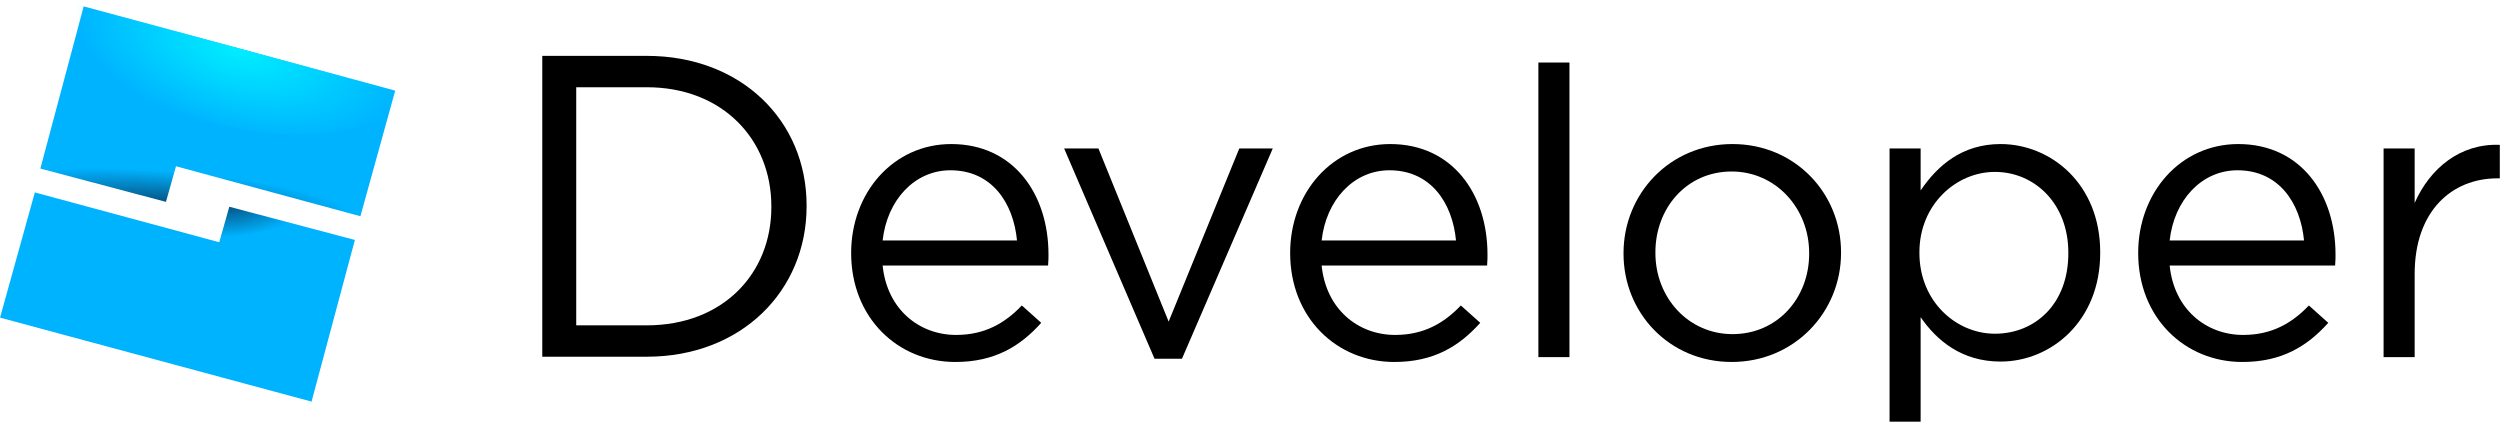
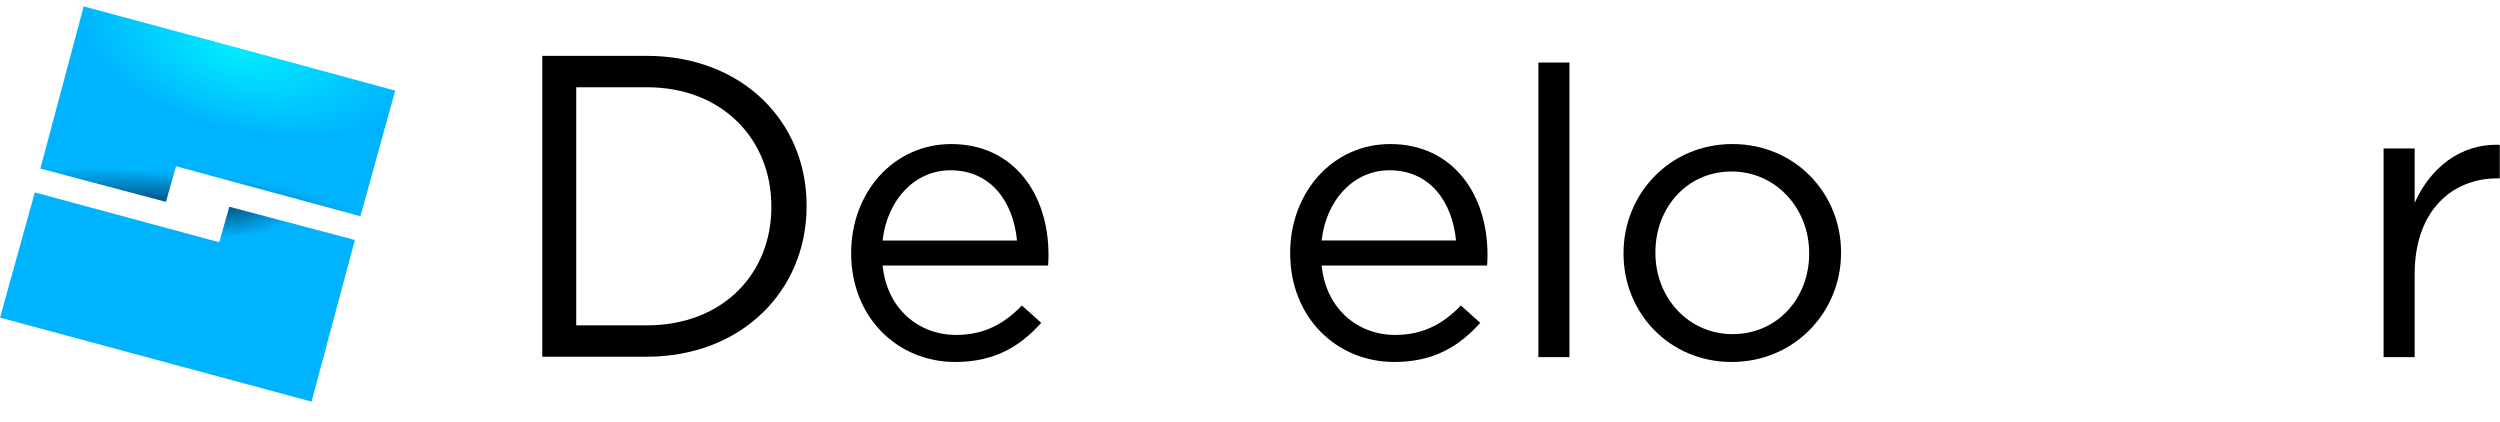
<svg xmlns="http://www.w3.org/2000/svg" xmlns:ns1="http://sodipodi.sourceforge.net/DTD/sodipodi-0.dtd" xmlns:ns2="http://www.inkscape.org/namespaces/inkscape" xmlns:xlink="http://www.w3.org/1999/xlink" version="1.1" id="svg833" width="1000" height="168.689" viewBox="0 0 1000 168.689" ns1:docname="Roblox_Studio Developer_2021.svg" ns2:version="1.0.2 (e86c870879, 2021-01-15)">
  <defs id="defs837">
    <linearGradient ns2:collect="always" id="linearGradient865">
      <stop style="stop-color:#005284;stop-opacity:0.98" offset="0" id="stop861" />
      <stop style="stop-color:#00b3ff;stop-opacity:1" offset="1" id="stop863" />
    </linearGradient>
    <linearGradient ns2:collect="always" id="linearGradient853">
      <stop style="stop-color:#00eeff;stop-opacity:1;" offset="0" id="stop849" />
      <stop style="stop-color:#00eeff;stop-opacity:0;" offset="1" id="stop851" />
    </linearGradient>
    <radialGradient ns2:collect="always" xlink:href="#linearGradient865" id="radialGradient867" cx="108.081" cy="162.789" fx="108.081" fy="162.789" r="110.688" gradientTransform="matrix(1.043,0.08,-0.013,0.17,130.051,87.913)" gradientUnits="userSpaceOnUse" />
    <radialGradient ns2:collect="always" xlink:href="#linearGradient865" id="radialGradient867-7" cx="108.081" cy="162.789" fx="108.081" fy="162.789" r="110.688" gradientTransform="matrix(-0.448,0.033,-0.013,-0.17,330.313,151.409)" gradientUnits="userSpaceOnUse" />
    <radialGradient ns2:collect="always" xlink:href="#linearGradient853" id="radialGradient898" cx="137.784" cy="41.995" fx="137.784" fy="41.995" r="96.633" gradientTransform="matrix(1.051,0.285,-0.14,0.518,147.287,-31.827)" gradientUnits="userSpaceOnUse" />
  </defs>
  <ns1:namedview pagecolor="#ffffff" bordercolor="#666666" borderopacity="1" objecttolerance="10" gridtolerance="10" guidetolerance="10" ns2:pageopacity="0" ns2:pageshadow="2" ns2:window-width="1366" ns2:window-height="705" id="namedview835" showgrid="false" ns2:snap-bbox="true" ns2:bbox-paths="true" ns2:bbox-nodes="true" ns2:snap-bbox-edge-midpoints="true" ns2:snap-bbox-midpoints="true" ns2:object-paths="true" ns2:snap-intersection-paths="true" ns2:snap-smooth-nodes="true" ns2:snap-midpoints="true" ns2:snap-object-midpoints="true" ns2:snap-text-baseline="true" ns2:snap-center="true" ns2:snap-page="true" ns2:snap-global="true" ns2:zoom="0.70710678" ns2:cx="406.28939" ns2:cy="83.687979" ns2:window-x="-8" ns2:window-y="-8" ns2:window-maximized="1" ns2:current-layer="g841" ns2:document-rotation="0" />
  <g ns2:groupmode="layer" ns2:label="Image" id="g841" transform="translate(-253.035,-34.05)">
    <g id="g936" transform="matrix(1.168,0,0,1.168,-42.528,-5.723)">
      <g id="g877" transform="matrix(0.552,0,0,0.552,177.074,34.562)">
        <path style="display:inline;fill:url(#radialGradient867);fill-opacity:1;stroke:none;stroke-width:1px;stroke-linecap:butt;stroke-linejoin:miter;stroke-opacity:1" d="m 240.594,124.326 6.244,-22.102 114.403,31.012 21.583,-77.924 L 189.558,3.048 162.676,103.658 Z" id="path845" />
        <path style="display:inline;fill:url(#radialGradient898);fill-opacity:1;stroke:none;stroke-width:1.152px;stroke-linecap:butt;stroke-linejoin:miter;stroke-opacity:1" d="m 174.856,-0.928 c 0,0 5.942,53.39 94.535,76.438 88.593,23.048 128.135,-16.223 128.135,-16.223 z" id="path847" />
        <path style="fill:url(#radialGradient867-7);fill-opacity:1;stroke:none;stroke-width:0.998px;stroke-linecap:butt;stroke-linejoin:miter;stroke-opacity:1" d="m 279.893,127.342 -6.244,22.034 -114.403,-30.915 -21.583,77.681 193.265,52.101 26.882,-100.297 z" id="path845-5" />
      </g>
      <g id="g920" style="fill:#000000">
        <path d="m 438.76,156.216 h 35.767 c 32.382,0 54.755,-22.52 54.755,-51.517 v -0.294 c 0,-28.997 -22.373,-51.222 -54.755,-51.222 h -35.767 z m 11.628,-10.745 V 63.928 h 24.139 c 26.053,0 42.685,17.957 42.685,40.772 v 0.294 c 0,22.815 -16.633,40.478 -42.685,40.478 z" style="font-size:147.191px;font-family:Gotham;-inkscape-font-specification:Gotham;letter-spacing:-6.6px;fill:#000000;stroke-width:2.782" id="path883" />
-         <path d="m 555.32,124.983 h 56.663 c 0.138,-1.658 0.138,-2.764 0.138,-3.731 0,-21.007 -12.162,-37.867 -33.307,-37.867 -19.763,0 -34.274,16.584 -34.274,37.315 0,22.251 16.031,37.315 35.656,37.315 13.544,0 22.251,-5.39 29.437,-13.406 l -6.634,-5.943 c -5.804,6.081 -12.715,10.089 -22.527,10.089 -12.576,0 -23.633,-8.707 -25.153,-23.771 z m 0,-8.569 c 1.52,-13.82 10.918,-24.047 23.218,-24.047 14.097,0 21.56,11.056 22.803,24.047 z" style="font-size:147.191px;font-family:Gotham;-inkscape-font-specification:Gotham;letter-spacing:-6.6px;fill:#000000;stroke-width:2.612" id="path885" />
-         <path d="m 648.435,156.907 h 9.398 l 31.096,-72.003 h -11.471 l -24.185,59.289 -24.047,-59.289 h -11.747 z" style="font-size:147.191px;font-family:Gotham;-inkscape-font-specification:Gotham;letter-spacing:-6.6px;fill:#000000;stroke-width:2.612" id="path887" />
+         <path d="m 555.32,124.983 h 56.663 c 0.138,-1.658 0.138,-2.764 0.138,-3.731 0,-21.007 -12.162,-37.867 -33.307,-37.867 -19.763,0 -34.274,16.584 -34.274,37.315 0,22.251 16.031,37.315 35.656,37.315 13.544,0 22.251,-5.39 29.437,-13.406 l -6.634,-5.943 c -5.804,6.081 -12.715,10.089 -22.527,10.089 -12.576,0 -23.633,-8.707 -25.153,-23.771 m 0,-8.569 c 1.52,-13.82 10.918,-24.047 23.218,-24.047 14.097,0 21.56,11.056 22.803,24.047 z" style="font-size:147.191px;font-family:Gotham;-inkscape-font-specification:Gotham;letter-spacing:-6.6px;fill:#000000;stroke-width:2.612" id="path885" />
        <path d="m 705.665,124.983 h 56.663 c 0.138,-1.658 0.138,-2.764 0.138,-3.731 0,-21.007 -12.162,-37.867 -33.307,-37.867 -19.763,0 -34.274,16.584 -34.274,37.315 0,22.251 16.031,37.315 35.656,37.315 13.544,0 22.251,-5.39 29.437,-13.406 l -6.634,-5.943 c -5.804,6.081 -12.715,10.089 -22.527,10.089 -12.576,0 -23.633,-8.707 -25.153,-23.771 z m 0,-8.569 c 1.52,-13.82 10.918,-24.047 23.218,-24.047 14.097,0 21.56,11.056 22.803,24.047 z" style="font-size:147.191px;font-family:Gotham;-inkscape-font-specification:Gotham;letter-spacing:-6.6px;fill:#000000;stroke-width:2.612" id="path889" />
        <path d="m 779.893,156.354 h 10.642 V 55.467 h -10.642 z" style="font-size:147.191px;font-family:Gotham;-inkscape-font-specification:Gotham;letter-spacing:-6.6px;fill:#000000;stroke-width:2.612" id="path891" />
        <path d="m 846.091,158.013 c 21.56,0 37.453,-17.137 37.453,-37.315 v -0.276 c 0,-20.178 -15.755,-37.038 -37.176,-37.038 -21.56,0 -37.315,17.137 -37.315,37.315 v 0.276 c 0,20.178 15.617,37.038 37.038,37.038 z m 0.276,-9.536 c -15.064,0 -26.397,-12.438 -26.397,-27.779 v -0.276 c 0,-15.064 10.642,-27.64 26.12,-27.64 15.064,0 26.535,12.576 26.535,27.917 v 0.276 c 0,15.064 -10.78,27.502 -26.258,27.502 z" style="font-size:147.191px;font-family:Gotham;-inkscape-font-specification:Gotham;letter-spacing:-6.6px;fill:#000000;stroke-width:2.612" id="path893" />
-         <path d="m 900.158,178.467 h 10.642 v -35.794 c 5.528,8.016 14.097,15.202 27.364,15.202 17.275,0 34.136,-13.82 34.136,-37.176 v -0.276 c 0,-23.494 -16.999,-37.038 -34.136,-37.038 -13.129,0 -21.56,7.325 -27.364,15.893 V 84.904 h -10.642 z m 36.071,-30.128 c -13.267,0 -25.844,-11.056 -25.844,-27.64 v -0.276 c 0,-16.308 12.576,-27.502 25.844,-27.502 13.544,0 25.153,10.78 25.153,27.64 v 0.276 c 0,17.275 -11.333,27.502 -25.153,27.502 z" style="font-size:147.191px;font-family:Gotham;-inkscape-font-specification:Gotham;letter-spacing:-6.6px;fill:#000000;stroke-width:2.612" id="path895" />
-         <path d="m 996.084,124.983 h 56.663 c 0.138,-1.658 0.138,-2.764 0.138,-3.731 0,-21.007 -12.162,-37.867 -33.307,-37.867 -19.763,0 -34.274,16.584 -34.274,37.315 0,22.251 16.031,37.315 35.656,37.315 13.544,0 22.25,-5.39 29.437,-13.406 l -6.634,-5.943 c -5.804,6.081 -12.715,10.089 -22.527,10.089 -12.576,0 -23.633,-8.707 -25.153,-23.771 z m 0,-8.569 c 1.52,-13.82 10.918,-24.047 23.218,-24.047 14.097,0 21.559,11.056 22.803,24.047 z" style="font-size:147.191px;font-family:Gotham;-inkscape-font-specification:Gotham;letter-spacing:-6.6px;fill:#000000;stroke-width:2.612" id="path897" />
        <path d="m 1069.346,156.354 h 10.642 v -28.47 c 0,-21.56 12.714,-32.754 28.331,-32.754 h 0.829 V 83.66 c -13.544,-0.553 -23.909,8.016 -29.161,19.901 V 84.904 h -10.642 z" style="font-size:147.191px;font-family:Gotham;-inkscape-font-specification:Gotham;letter-spacing:-6.6px;fill:#000000;stroke-width:2.612" id="path899" />
      </g>
    </g>
  </g>
</svg>